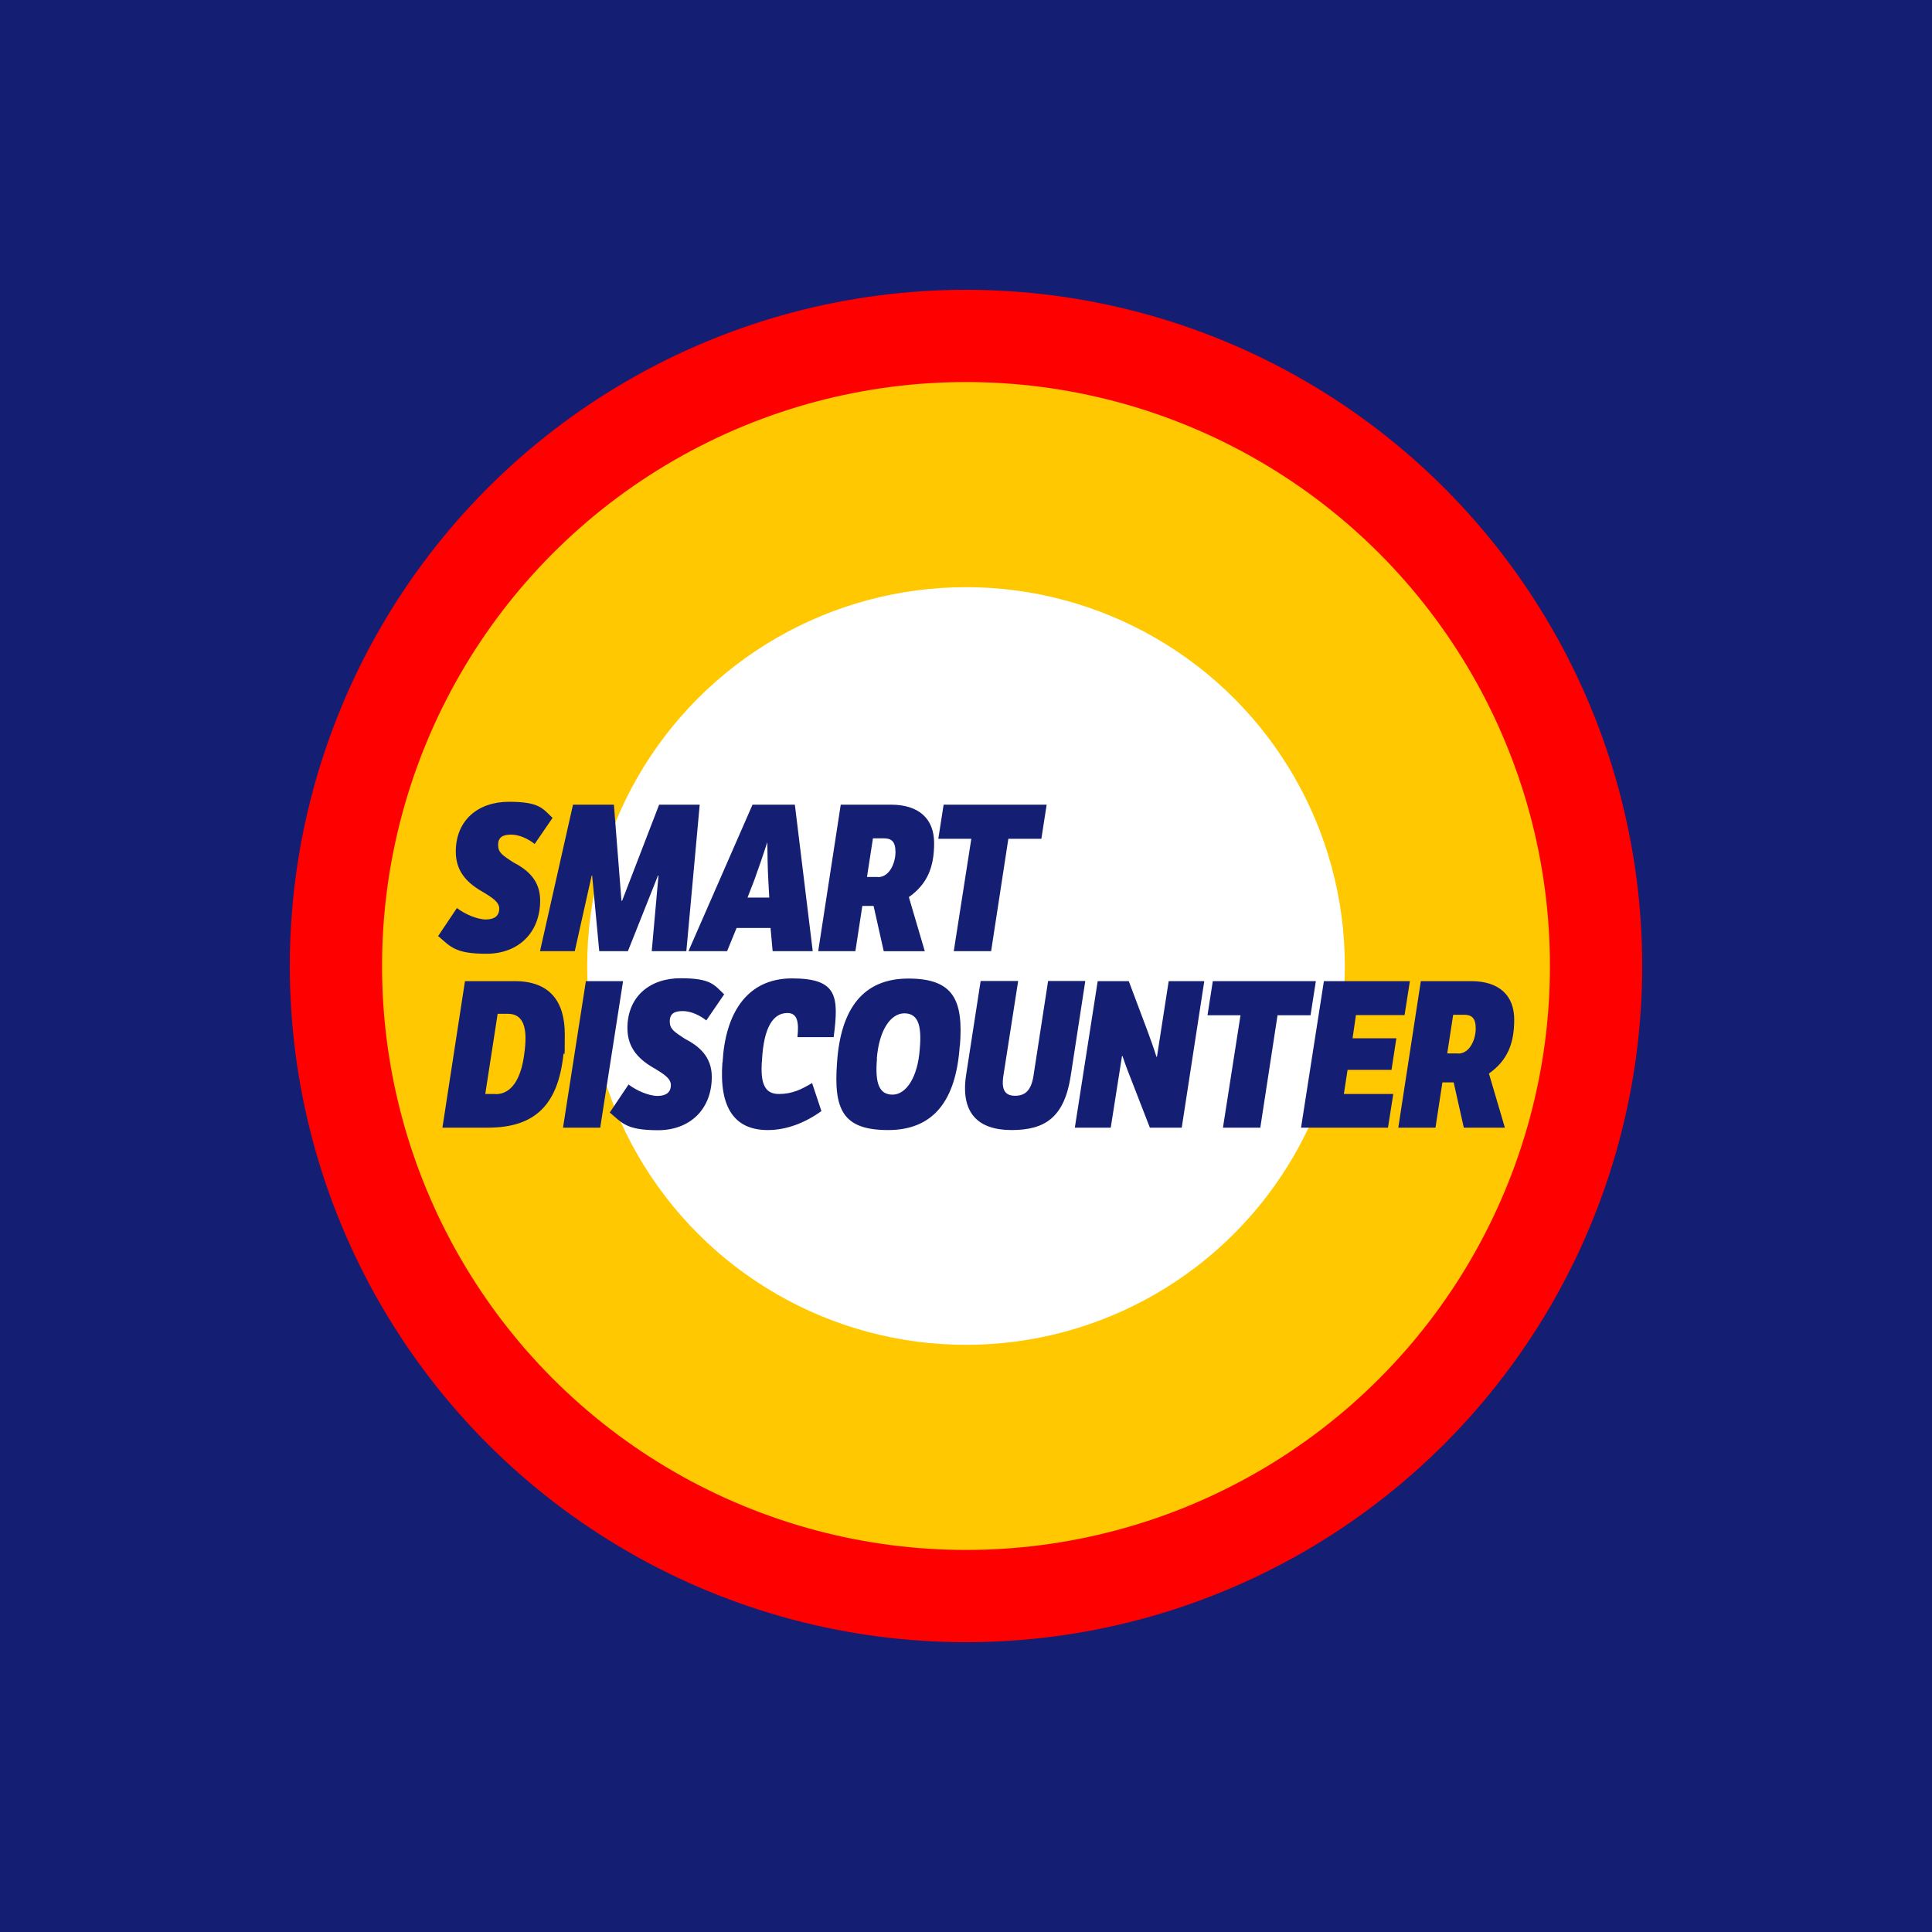
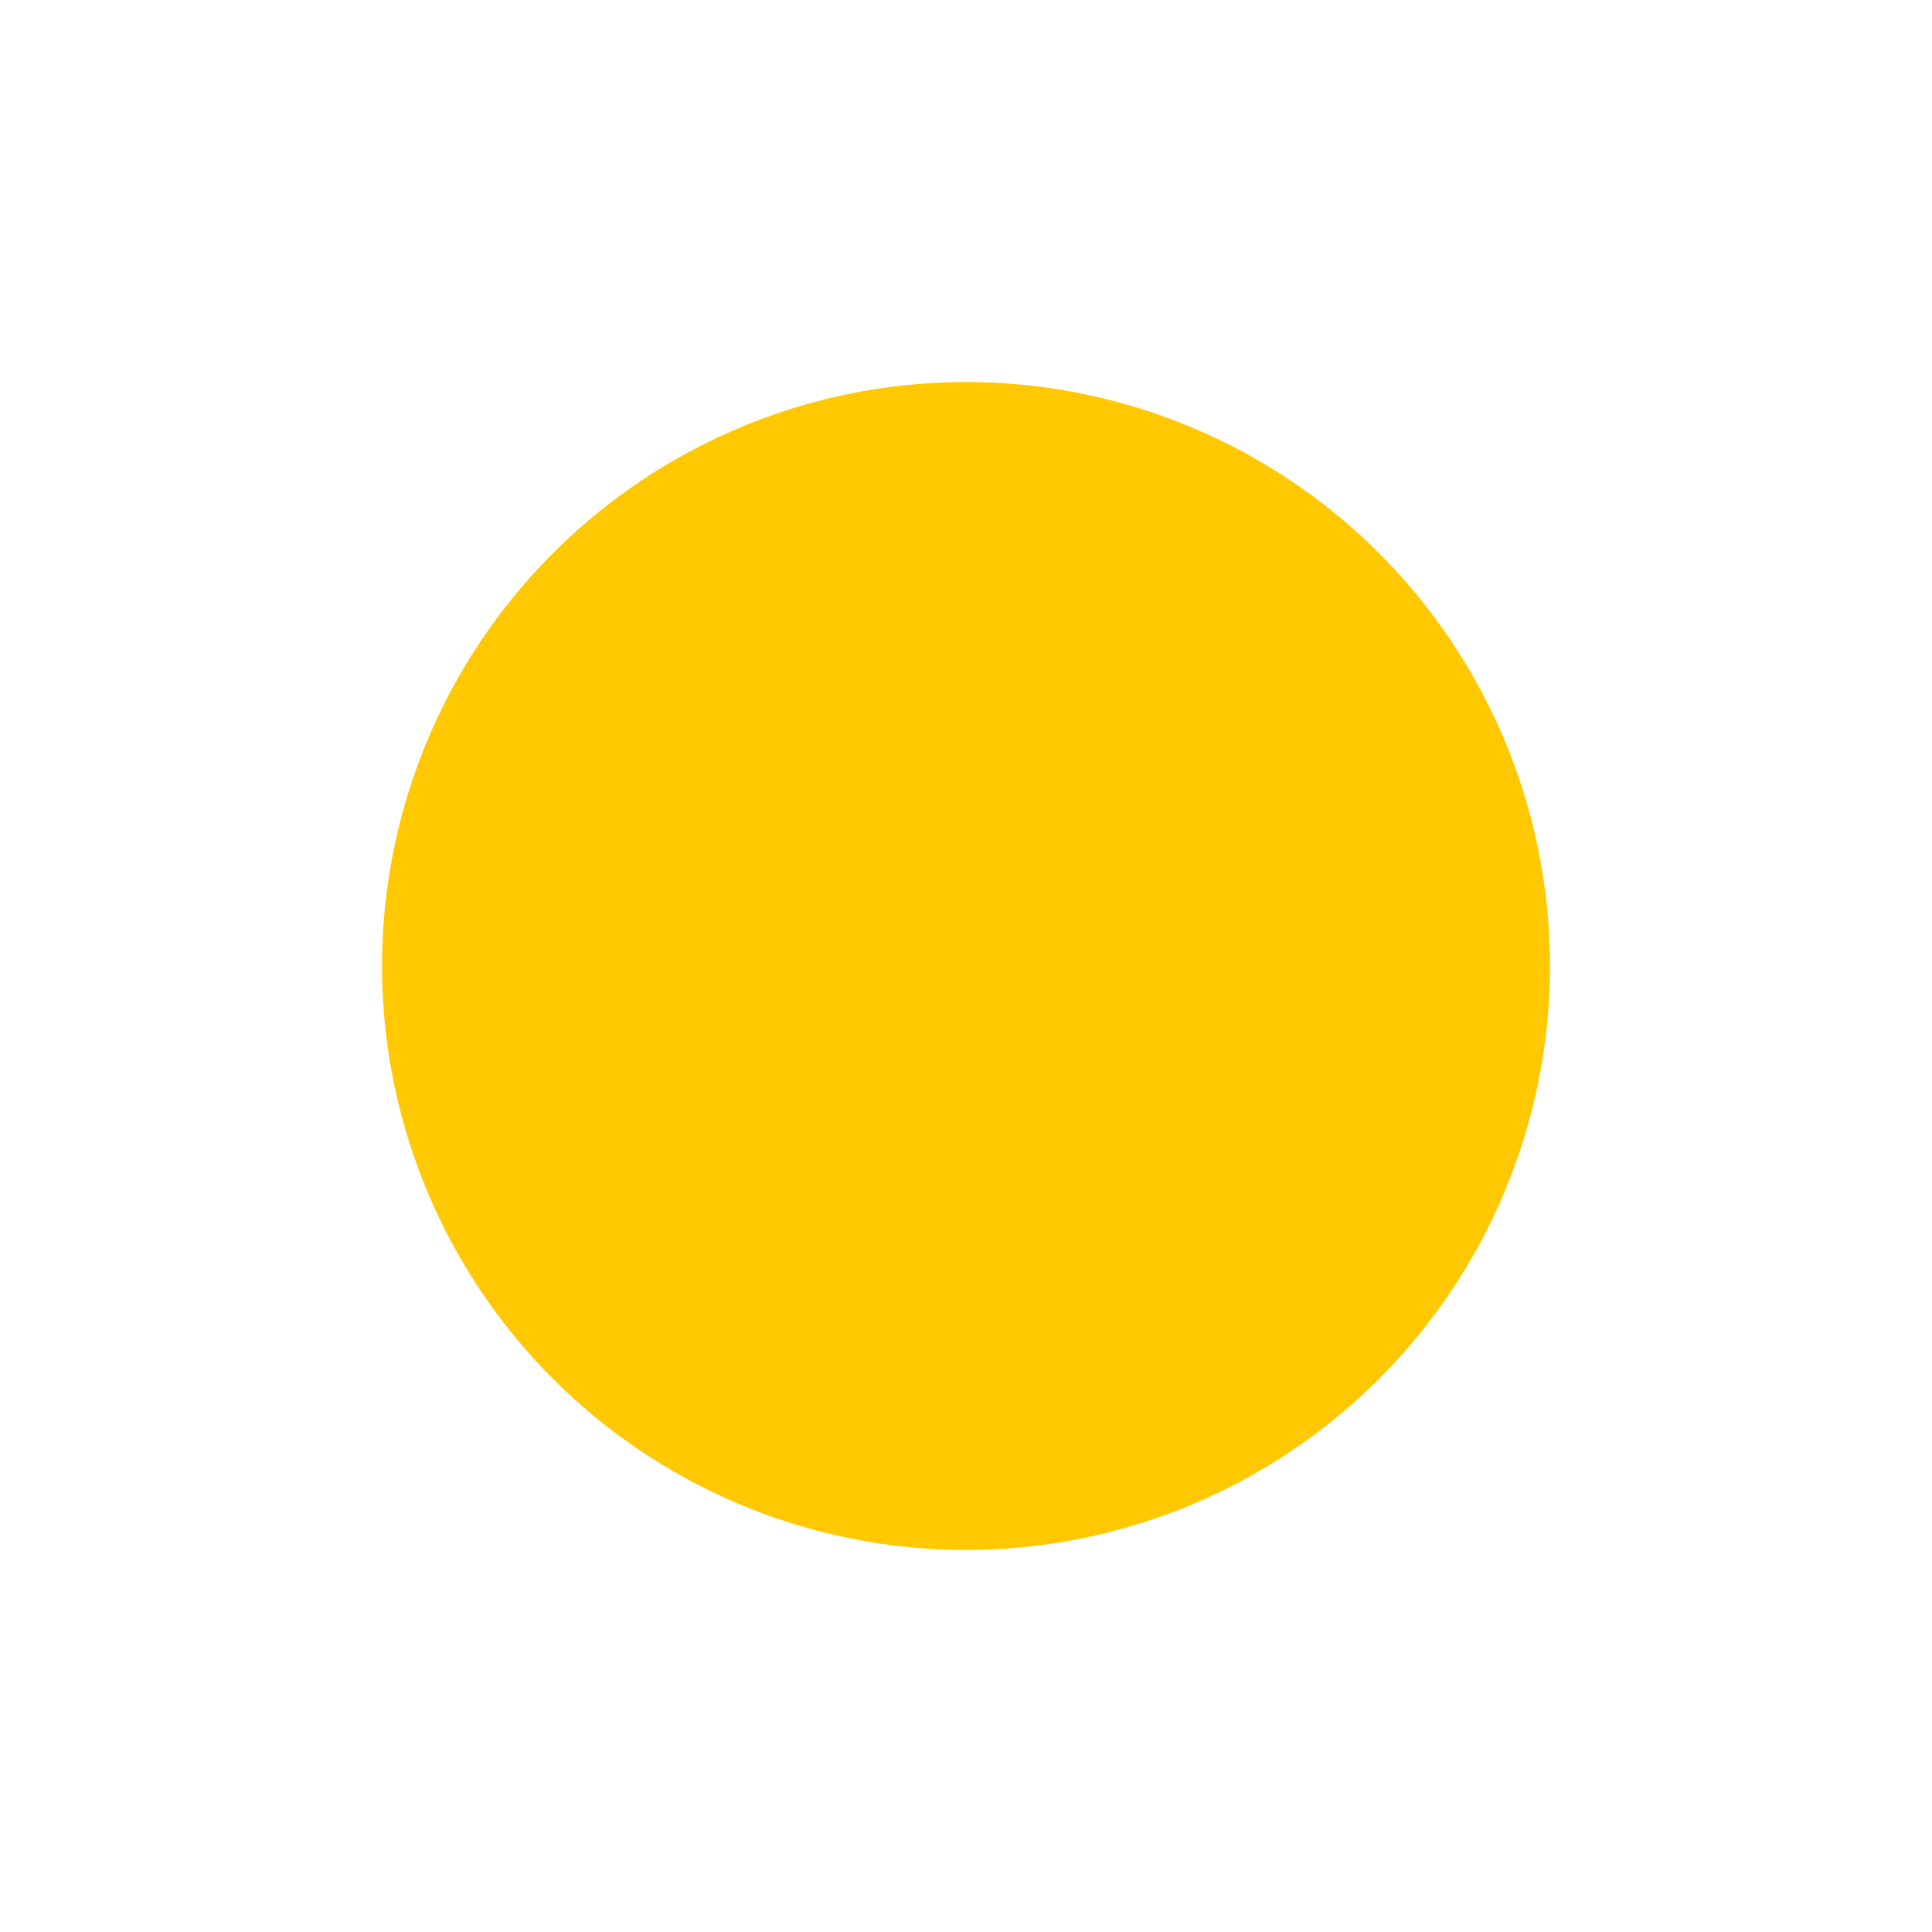
<svg xmlns="http://www.w3.org/2000/svg" version="1.1" viewBox="0 0 1200 1200">
  <defs>
    <style>
      .cls-1 {
        fill: #fff;
      }

      .cls-2 {
        fill: #ffc800;
      }

      .cls-3 {
        fill: #141e73;
      }

      .cls-4 {
        fill: red;
      }
    </style>
  </defs>
  <g>
    <g id="background">
-       <rect class="cls-3" x="0" width="1200" height="1200" />
-     </g>
+       </g>
    <g id="Artwork">
      <g>
        <g>
-           <circle class="cls-4" cx="600" cy="600" r="420" />
          <circle class="cls-2" cx="600" cy="600" r="362.7" />
-           <circle class="cls-1" cx="600" cy="600" r="235.3" />
        </g>
-         <path class="cls-3" d="M272.2,581.3l11.6-17.3c4.8,3.7,12.5,7.1,18,7.1s8.3-2.4,8.3-6.8c-.1-4-3.9-6.6-11.4-11-9.1-5.4-15.6-12.5-15.6-24.3,0-19.6,13.9-31,33-31s20.9,4.2,27.1,10l-11.1,16.2c-4.2-3.3-9.6-5.8-14.7-5.8s-8,1.6-8,6.4,2.7,6.4,9.2,10.7c8.9,4.6,16.9,11.1,16.9,23.8,0,20-13.5,33.1-33.4,33.1s-22.3-4.6-30.1-11.1ZM404.8,590.8l4.2-47h-.3l-18.7,47h-17.8l-4.4-47h-.3l-10.5,47h-21.6l20.5-91h25.4l4.7,59.7h.4l23-59.7h25.2l-8.3,91h-21.4ZM479.9,590.8l-1.3-14.4h-21.1l-5.9,14.4h-24l39.8-91h26.3l11.1,91h-24.9ZM477.2,546.4c-.4-6.7-.5-15.6-.6-23.3-2.5,7.7-5.6,16.7-8,23.3l-4.3,11.1h13.5l-.6-11.1ZM548.9,590.8l-6.3-28.1h-7l-4.3,28.1h-23.1l14-91h31.2c17.3,0,26.8,8.7,26.8,23.9s-4.4,25.5-15.7,33.5l9.9,33.6h-25.5ZM545.3,544.8c7.3,0,10.9-8.9,10.9-15.6s-2.7-8.5-7.2-8.5h-6.8l-3.7,24h6.8ZM592.4,590.8l10.9-69.8h-20.5l3.3-21.2h64l-3.3,21.2h-20.5l-10.7,69.8h-23.1ZM274.8,700.4l14-91h30.9c21.7,0,31.1,12.5,31.1,33s-.3,8.3-.9,13c-3.4,30.6-17.4,45-46.8,45h-28.3ZM307.9,679.6c10,0,15.8-9.9,17.7-24.8.5-3.5.8-6.8.8-9.9,0-9.9-3.4-15.2-10.9-15.2h-6.4l-7.7,49.8h6.6ZM349.7,700.4l14.2-91h23.1l-14.2,91h-23.1ZM378.8,690.9l11.6-17.3c4.8,3.7,12.5,7.1,18,7.1s8.3-2.4,8.3-6.8c-.1-4-3.9-6.6-11.4-11-9.1-5.4-15.6-12.5-15.6-24.3,0-19.6,13.9-31,33-31s20.9,4.2,27.1,10l-11.1,16.2c-4.2-3.3-9.6-5.8-14.7-5.8s-8,1.6-8,6.4,2.7,6.4,9.2,10.7c8.9,4.6,16.9,11.1,16.9,23.8,0,20-13.5,33.1-33.4,33.1s-22.3-4.6-30.1-11.1ZM448.8,659.9c1.6-30,14.8-52.2,43.1-52.2s29.2,11.1,25.9,36.5h-22.5c1.1-9.9-.3-15-6.2-15-9,0-14.7,9-15.8,29.1-1.3,15.4,2.1,21.2,10.5,21.2s14.2-3,20.6-6.8l5.8,17.4c-10.5,7.6-22.1,11.8-33.3,11.8-20.6,0-30.3-13.8-28.2-42ZM596.1,649.7c-2.3,33.9-16.3,52.2-44.5,52.2s-33.9-12.8-31.7-42c2.3-33.5,16.3-52.1,44.3-52.1s34.3,13.3,32,41.9ZM544.7,657.6c-1.3,15.4,1.4,22.3,9.7,22.3s15.7-10.6,16.9-28.6c1.3-14.9-1.3-21.9-9.6-21.9s-15.7,10.1-17.1,28.2ZM600.1,667.5l9-58.2h23.3l-9.2,59c-1.4,9.2,1.5,12.3,7.3,12.3s9.9-2.8,11.4-12.3l9.1-59h23.1l-9.1,59.2c-4,25.5-15.9,33.4-36.7,33.4s-31.9-10.6-28.2-34.4ZM714.2,700.4l-10.4-26.8c-2.5-6.3-4.6-11.6-6.6-17.7h-.3l-7,44.5h-22.3l14.2-91h19.3l11.5,30.6c2.1,5.8,3.9,10.6,5.7,16.4h.3l7.3-47h22.1l-14,91h-20ZM759.6,700.4l10.9-69.8h-20.5l3.3-21.2h64l-3.3,21.2h-20.5l-10.7,69.8h-23.1ZM808.1,700.4l14.2-91h53.4l-3.3,21.1h-30.2l-2.1,14.4h27.2l-3,19.6h-27.3l-2.3,15h30.7l-3.3,20.9h-53.9ZM909.2,700.4l-6.3-28.1h-7l-4.3,28.1h-23.1l14-91h31.2c17.3,0,26.8,8.7,26.8,23.9s-4.4,25.5-15.7,33.5l9.9,33.6h-25.5ZM905.7,654.4c7.3,0,10.9-8.9,10.9-15.6s-2.7-8.5-7.2-8.5h-6.8l-3.7,24h6.8Z" />
      </g>
    </g>
  </g>
</svg>